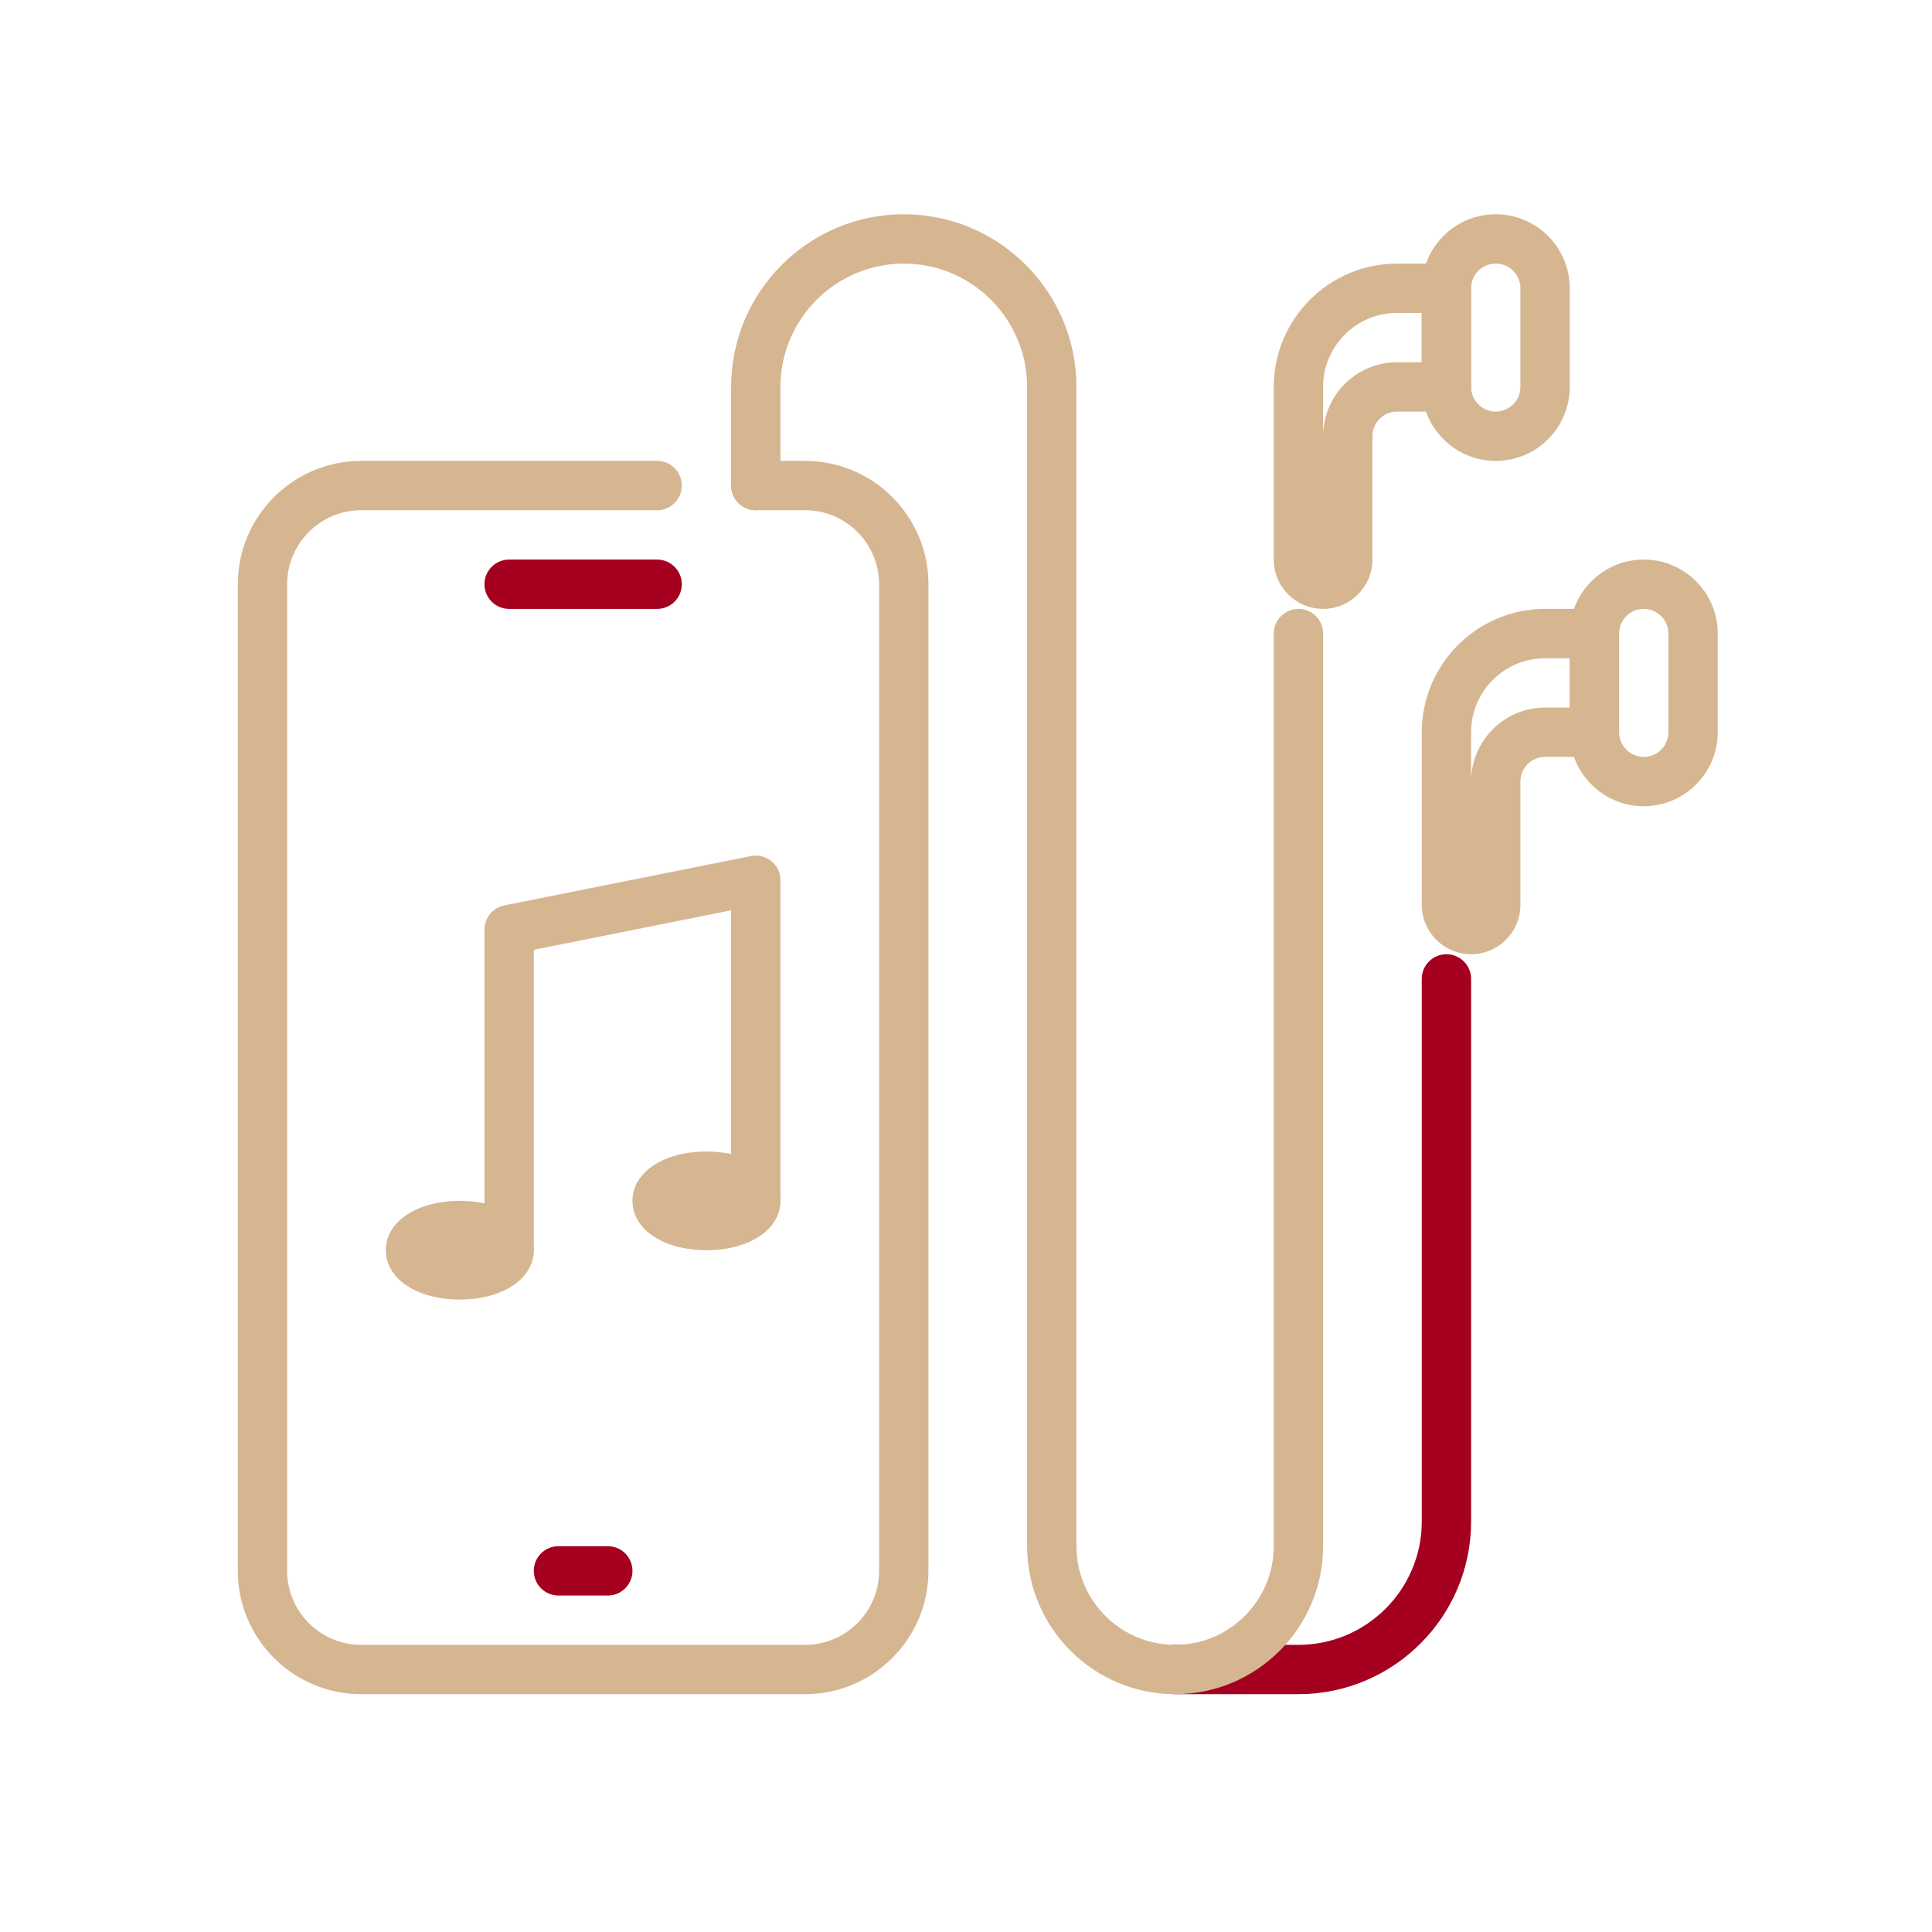
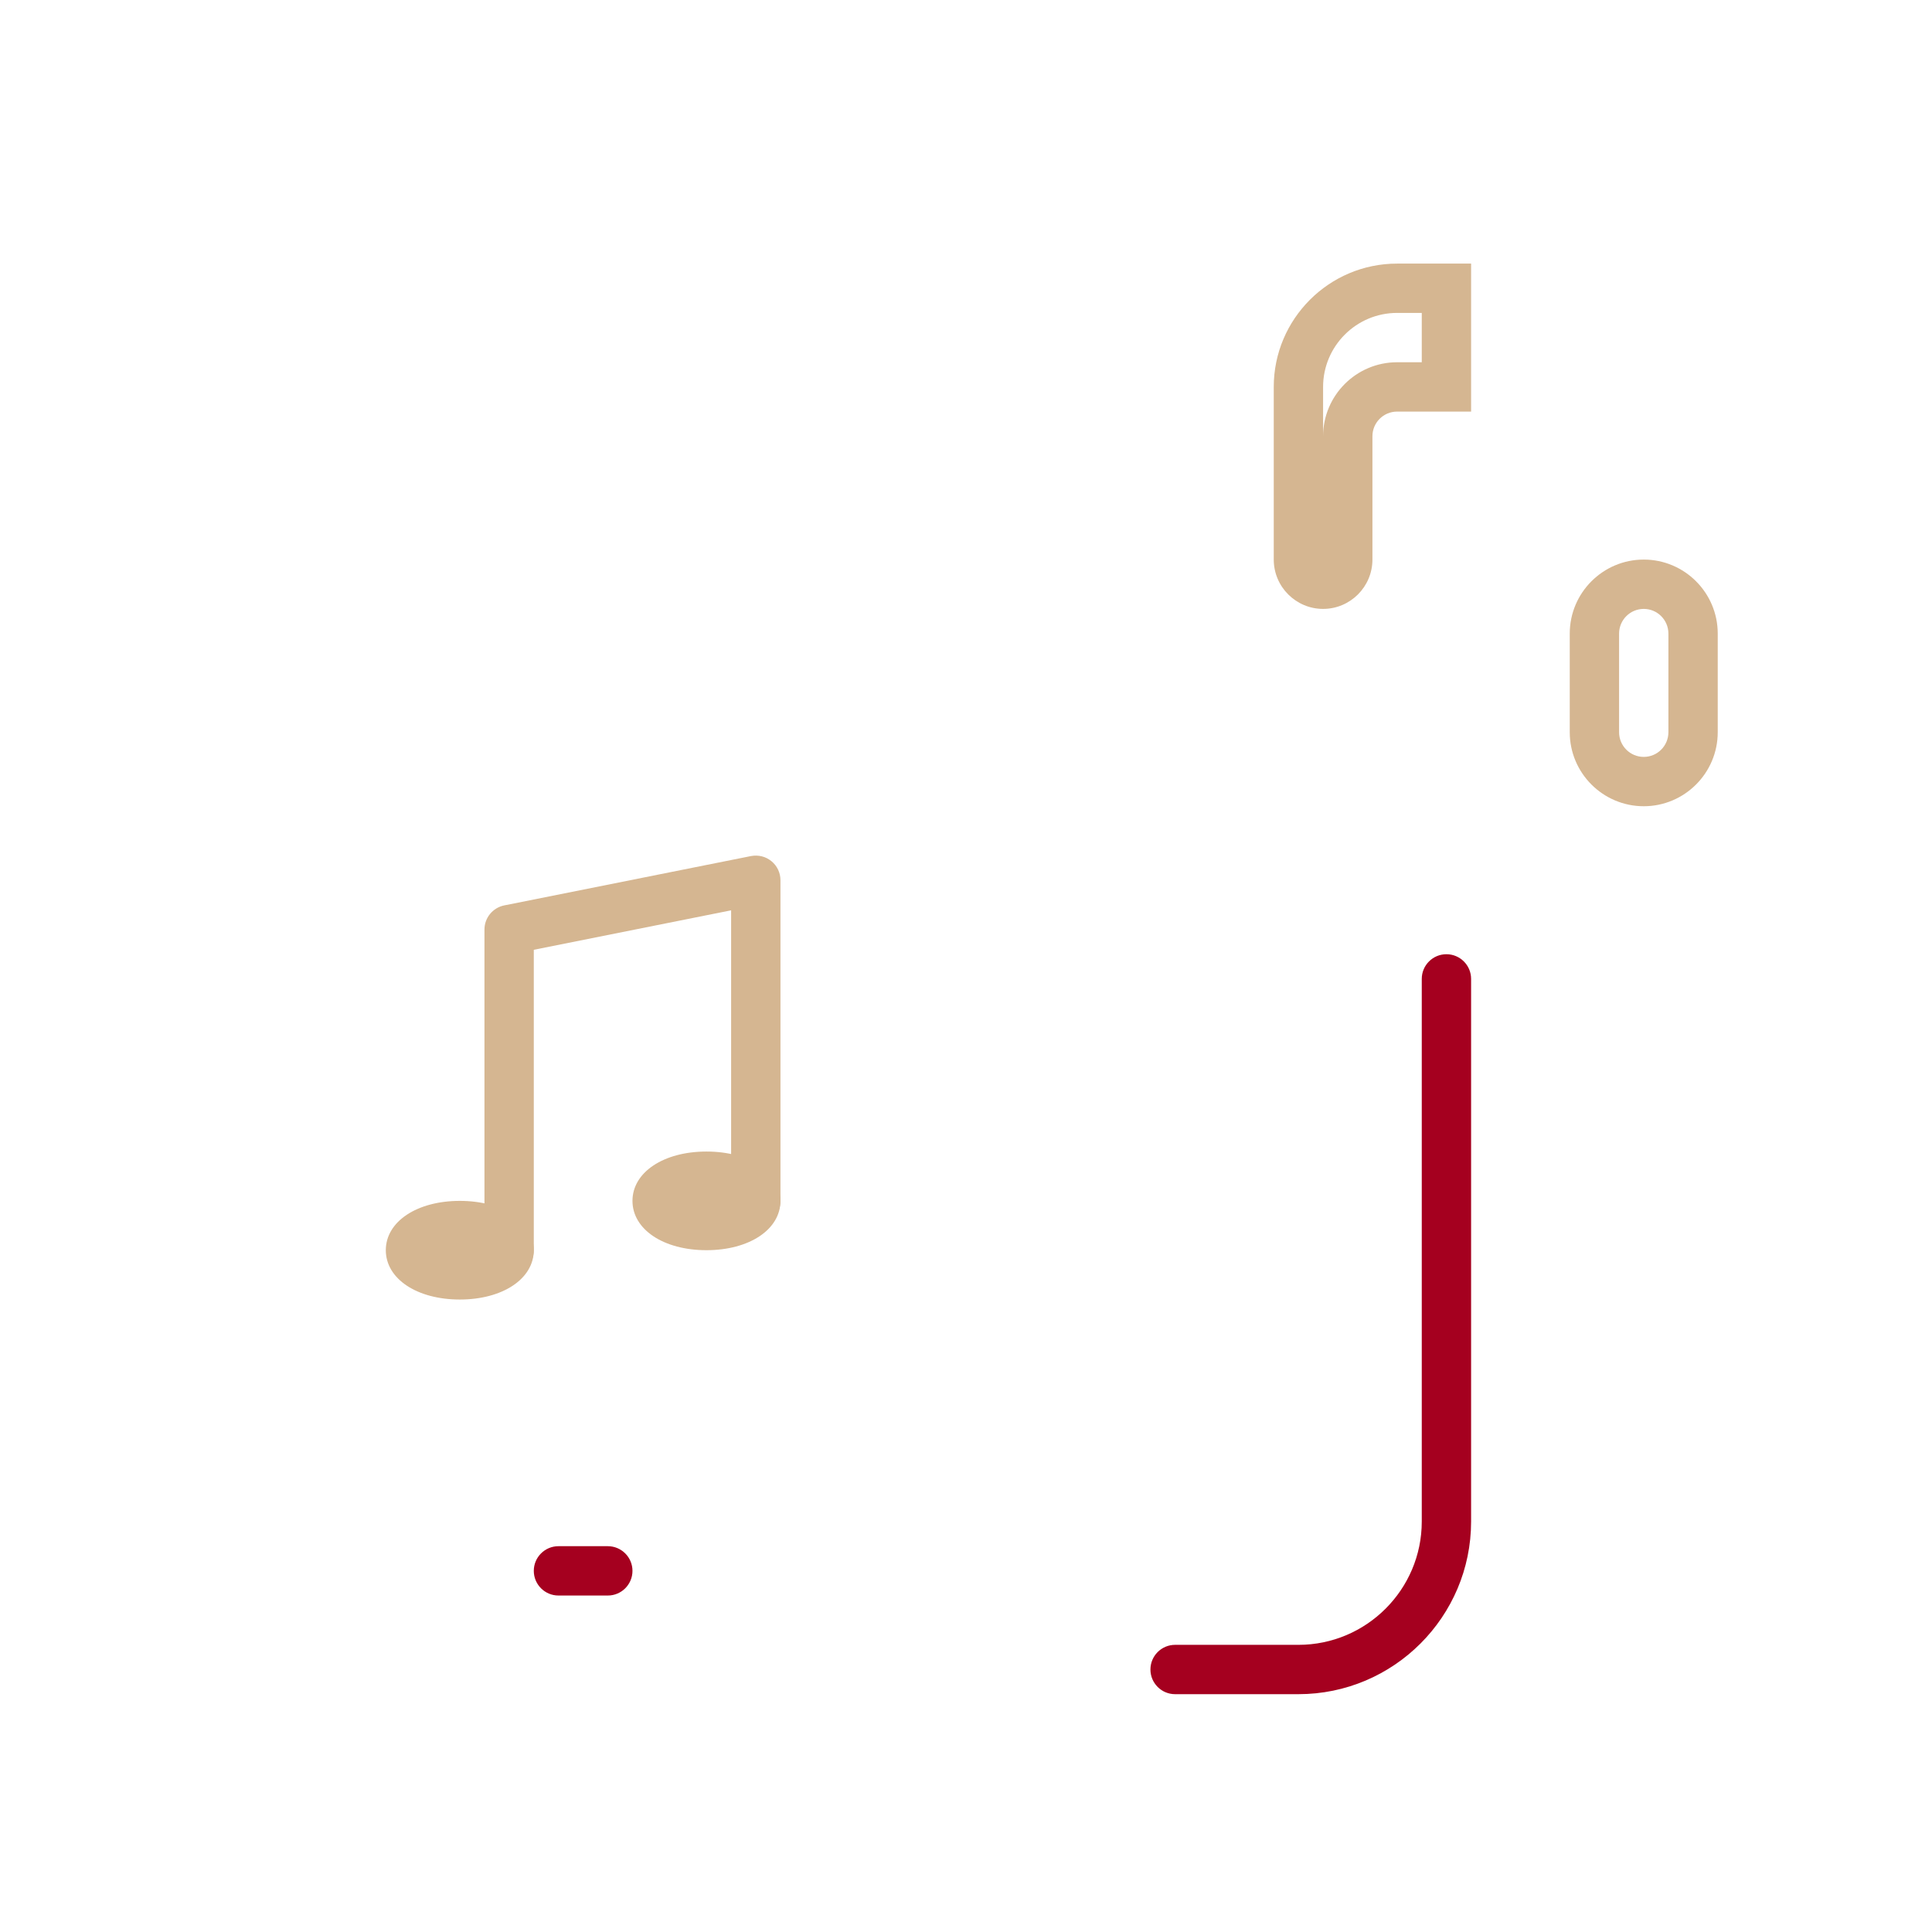
<svg xmlns="http://www.w3.org/2000/svg" width="82" height="82" viewBox="0 0 82 82" fill="none">
-   <path d="M21.609 25.844H27.891C28.468 25.844 28.938 25.375 28.938 24.797C28.938 24.219 28.468 23.75 27.891 23.75H21.609C21.032 23.75 20.562 24.219 20.562 24.797C20.562 25.375 21.032 25.844 21.609 25.844Z" fill="#A5001F" />
  <path d="M23.703 67.719H25.797C26.375 67.719 26.844 67.25 26.844 66.672C26.844 66.094 26.375 65.625 25.797 65.625H23.703C23.125 65.625 22.656 66.094 22.656 66.672C22.656 67.25 23.125 67.719 23.703 67.719Z" fill="#A5001F" />
-   <path d="M34.172 71.906H15.328C12.443 71.906 10.094 69.557 10.094 66.672V24.797C10.094 21.912 12.443 19.562 15.328 19.562H27.891C28.468 19.562 28.938 20.032 28.938 20.609C28.938 21.187 28.468 21.656 27.891 21.656H15.328C13.597 21.656 12.188 23.065 12.188 24.797V66.672C12.188 68.403 13.597 69.812 15.328 69.812H34.172C35.903 69.812 37.312 68.403 37.312 66.672V24.797C37.312 23.065 35.903 21.656 34.172 21.656H32.078C31.5 21.656 31.031 21.187 31.031 20.609C31.031 20.032 31.5 19.562 32.078 19.562H34.172C37.057 19.562 39.406 21.912 39.406 24.797V66.672C39.406 69.557 37.057 71.906 34.172 71.906Z" fill="#D5B691" />
  <path d="M69.766 34.219C68.034 34.219 66.625 32.81 66.625 31.078V26.891C66.625 25.159 68.034 23.75 69.766 23.75C71.497 23.75 72.906 25.159 72.906 26.891V31.078C72.906 32.81 71.497 34.219 69.766 34.219ZM69.766 25.844C69.188 25.844 68.719 26.313 68.719 26.891V31.078C68.719 31.656 69.188 32.125 69.766 32.125C70.344 32.125 70.812 31.656 70.812 31.078V26.891C70.812 26.313 70.344 25.844 69.766 25.844Z" fill="#D5B691" />
-   <path d="M62.438 40.5C61.284 40.5 60.344 39.56 60.344 38.406V31.078C60.344 28.193 62.693 25.844 65.578 25.844H68.719V32.125H65.578C65 32.125 64.531 32.594 64.531 33.172V38.406C64.531 39.56 63.591 40.5 62.438 40.5ZM62.438 38.406V39.453V38.406ZM65.578 27.938C63.847 27.938 62.438 29.347 62.438 31.078V33.172C62.438 31.44 63.847 30.031 65.578 30.031H66.625V27.938H65.578Z" fill="#D5B691" />
-   <path d="M63.484 19.562C61.753 19.562 60.344 18.153 60.344 16.422V12.234C60.344 10.503 61.753 9.094 63.484 9.094C65.216 9.094 66.625 10.503 66.625 12.234V16.422C66.625 18.153 65.216 19.562 63.484 19.562ZM63.484 11.188C62.907 11.188 62.438 11.656 62.438 12.234V16.422C62.438 17 62.907 17.469 63.484 17.469C64.062 17.469 64.531 17 64.531 16.422V12.234C64.531 11.656 64.062 11.188 63.484 11.188Z" fill="#D5B691" />
  <path d="M56.156 25.844C55.003 25.844 54.062 24.904 54.062 23.75V16.422C54.062 13.537 56.412 11.188 59.297 11.188H62.438V17.469H59.297C58.719 17.469 58.25 17.938 58.25 18.516V23.75C58.25 24.904 57.31 25.844 56.156 25.844ZM56.156 23.75V24.797V23.75ZM59.297 13.281C57.565 13.281 56.156 14.69 56.156 16.422V18.516C56.156 16.784 57.565 15.375 59.297 15.375H60.344V13.281H59.297Z" fill="#D5B691" />
  <path d="M55.109 71.906H49.875C49.297 71.906 48.828 71.437 48.828 70.859C48.828 70.281 49.297 69.812 49.875 69.812H55.109C57.995 69.812 60.344 67.463 60.344 64.578V41.547C60.344 40.969 60.813 40.5 61.391 40.5C61.968 40.5 62.438 40.969 62.438 41.547V64.578C62.438 68.619 59.15 71.906 55.109 71.906Z" fill="#A5001F" />
-   <path d="M49.875 71.906C46.412 71.906 43.594 69.088 43.594 65.625V16.422C43.594 13.537 41.245 11.188 38.359 11.188C35.474 11.188 33.125 13.537 33.125 16.422V20.609C33.125 21.187 32.656 21.656 32.078 21.656C31.5 21.656 31.031 21.187 31.031 20.609V16.422C31.031 12.381 34.318 9.094 38.359 9.094C42.4 9.094 45.688 12.381 45.688 16.422V65.625C45.688 67.934 47.566 69.812 49.875 69.812C52.184 69.812 54.062 67.934 54.062 65.625V26.891C54.062 26.313 54.532 25.844 55.109 25.844C55.687 25.844 56.156 26.313 56.156 26.891V65.625C56.156 69.088 53.338 71.906 49.875 71.906Z" fill="#D5B691" />
  <path d="M29.984 53.062C28.165 53.062 26.844 52.183 26.844 50.969C26.844 49.754 28.165 48.875 29.984 48.875C31.804 48.875 33.125 49.754 33.125 50.969C33.125 52.183 31.804 53.062 29.984 53.062Z" fill="#D5B691" />
  <path d="M19.516 55.156C17.696 55.156 16.375 54.277 16.375 53.062C16.375 51.848 17.696 50.969 19.516 50.969C21.335 50.969 22.656 51.848 22.656 53.062C22.656 54.277 21.335 55.156 19.516 55.156Z" fill="#D5B691" />
  <path d="M21.609 54.109C21.032 54.109 20.562 53.641 20.562 53.063V39.453C20.562 38.955 20.914 38.526 21.404 38.427L31.873 36.334C32.185 36.275 32.501 36.352 32.742 36.551C32.985 36.748 33.125 37.045 33.125 37.359V50.969C33.125 51.547 32.656 52.016 32.078 52.016C31.5 52.016 31.031 51.547 31.031 50.969V38.637L22.656 40.312V53.063C22.656 53.641 22.187 54.109 21.609 54.109Z" fill="#D5B691" />
</svg>